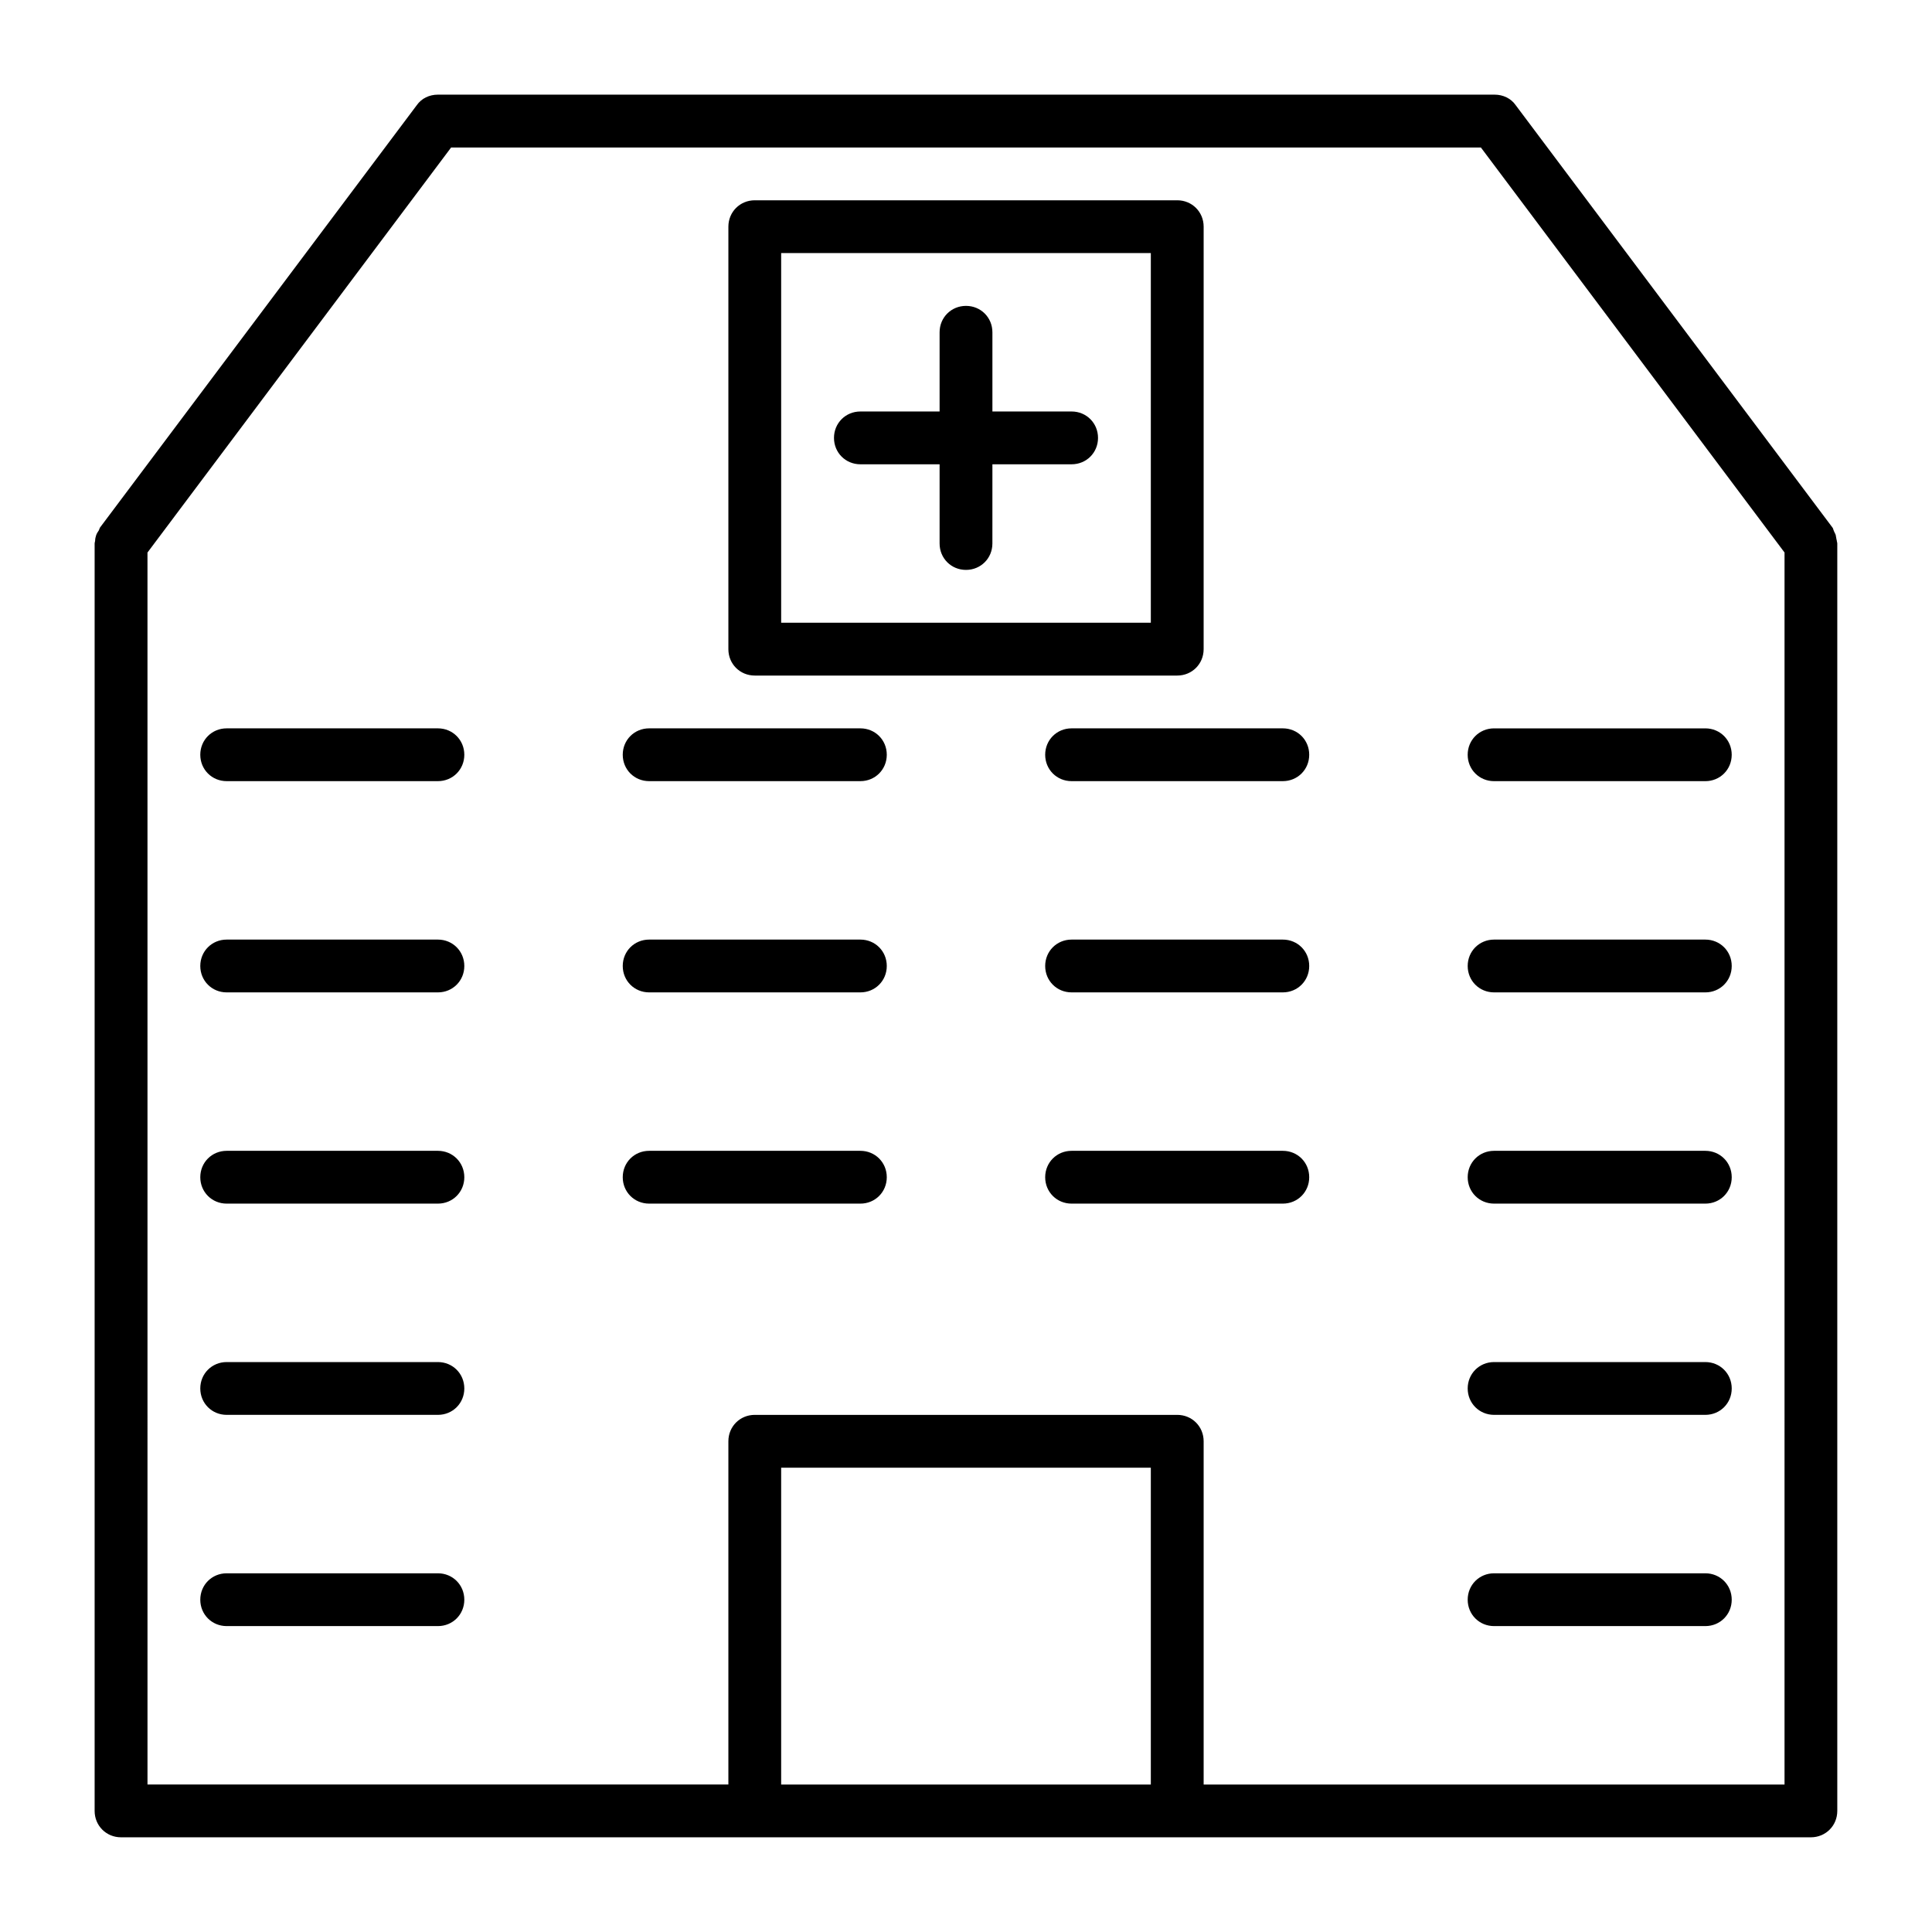
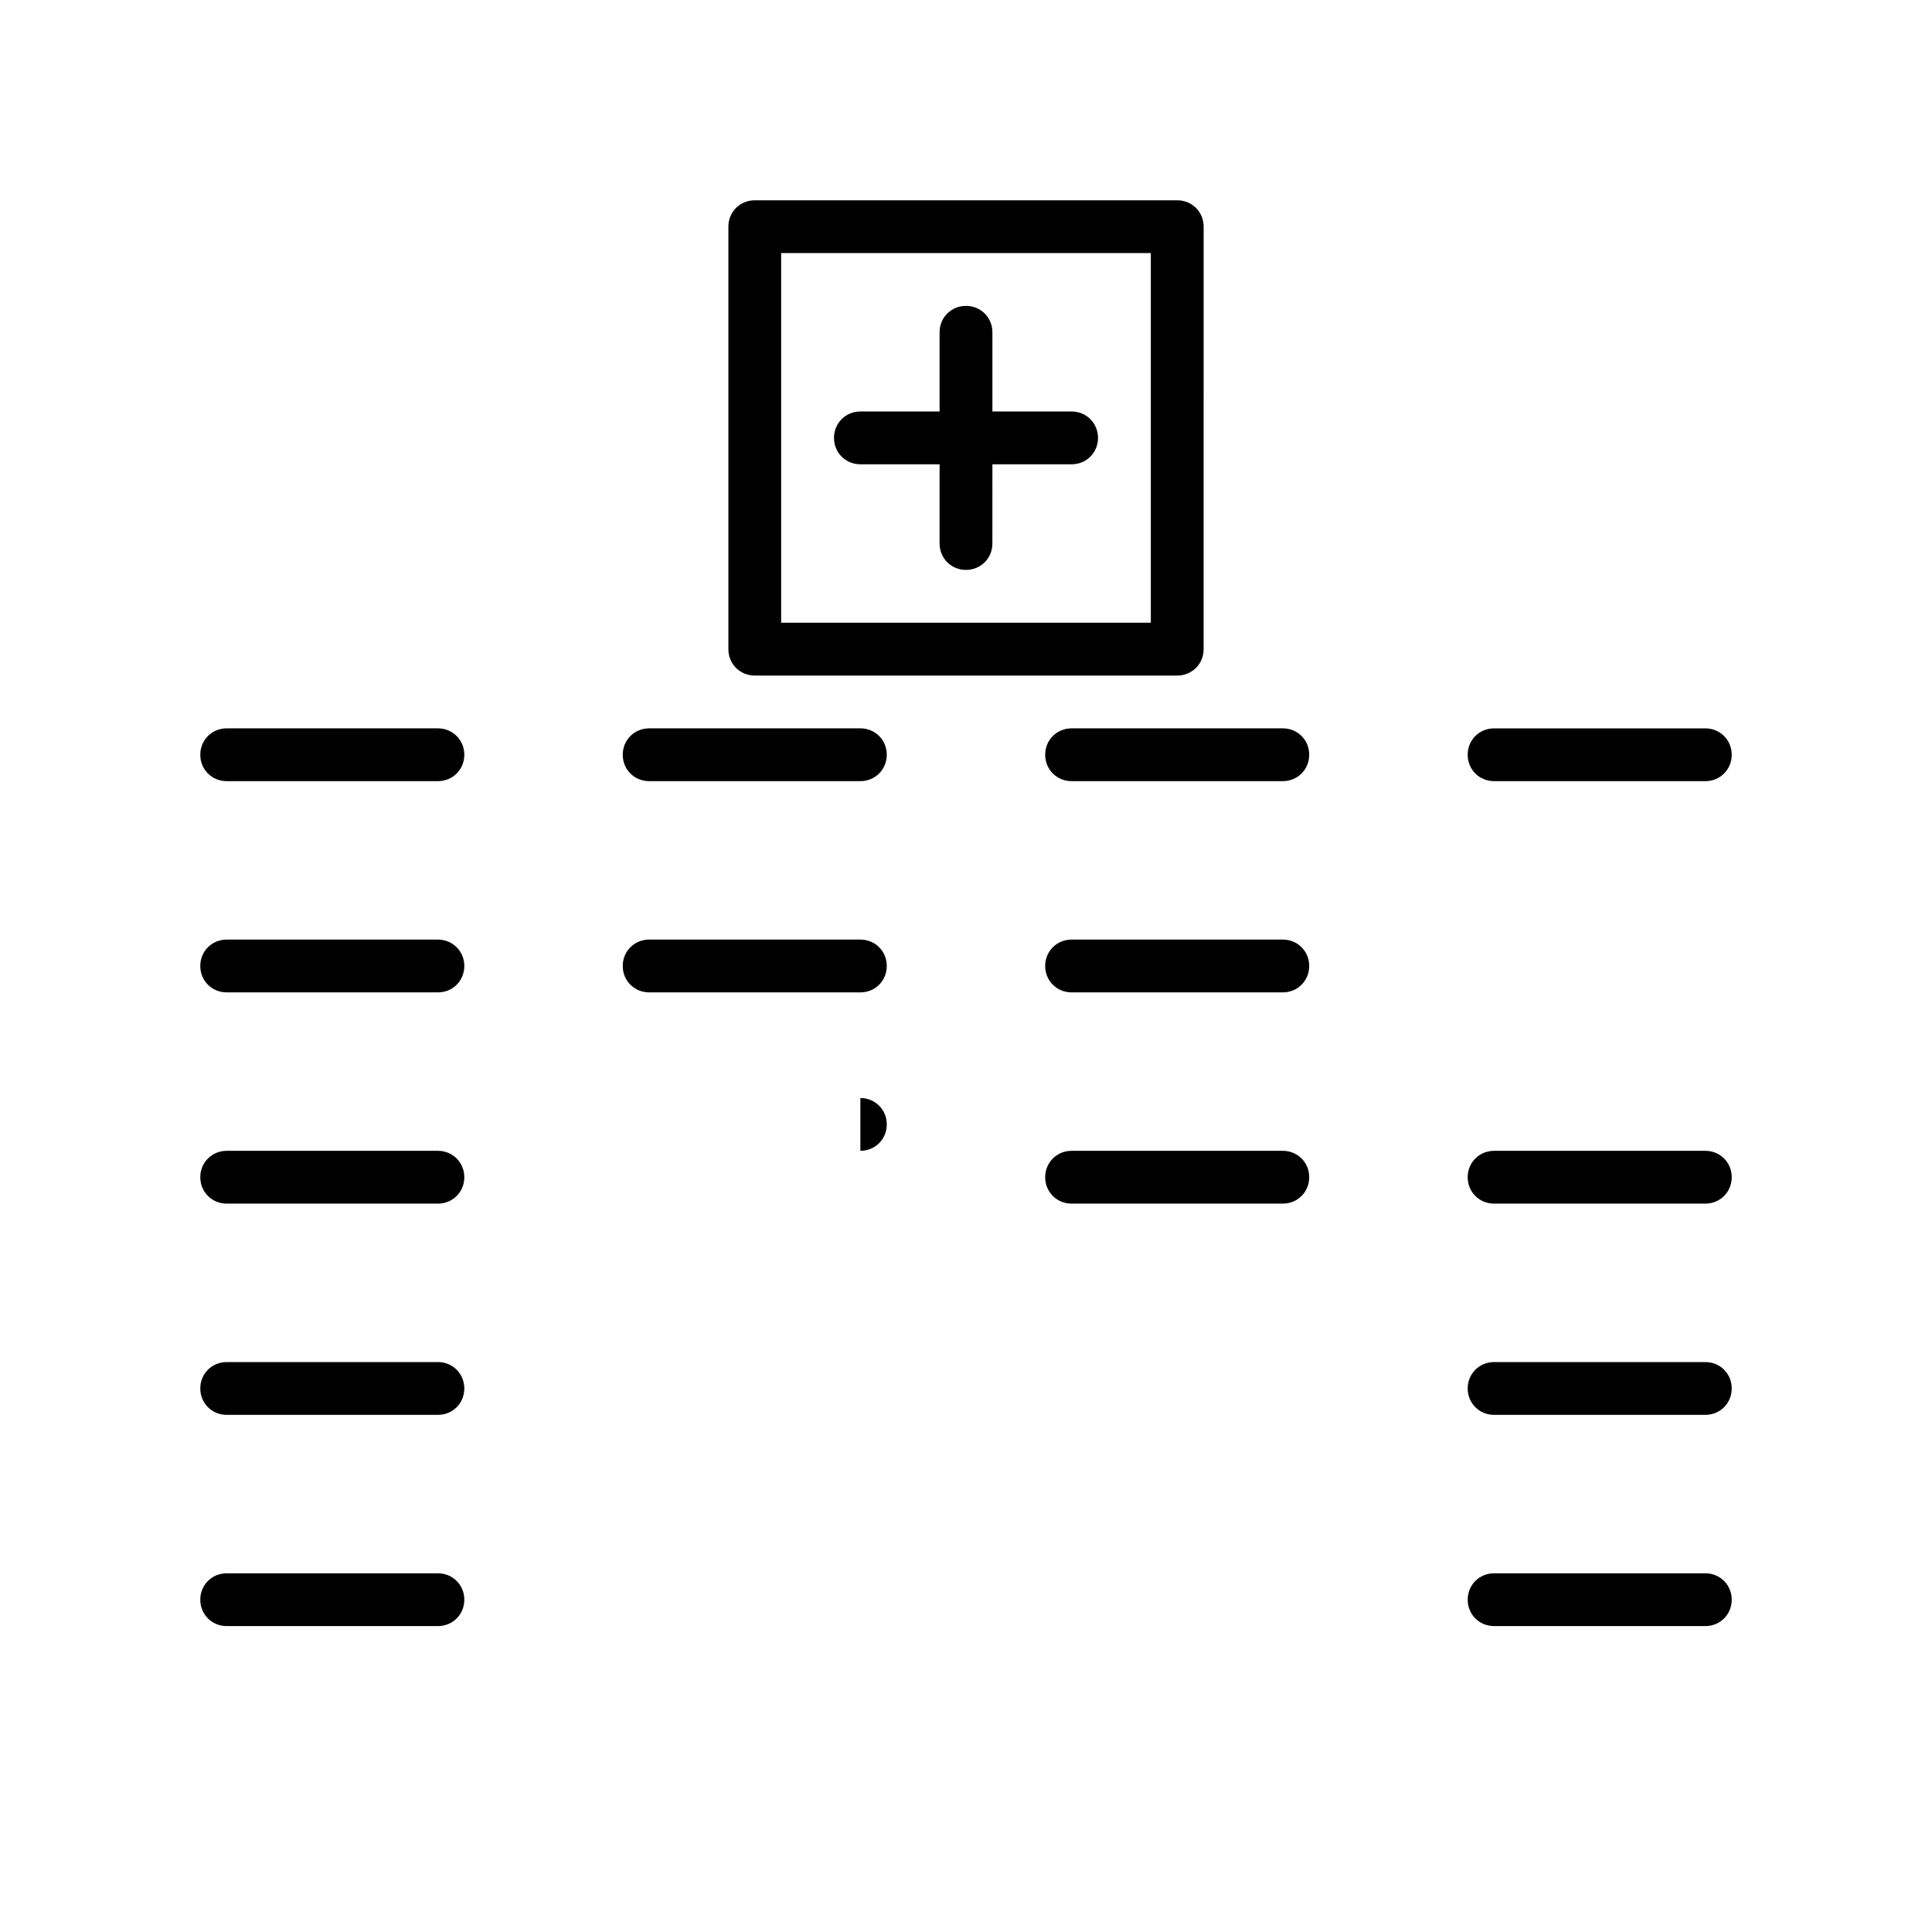
<svg xmlns="http://www.w3.org/2000/svg" fill="#000000" width="800px" height="800px" version="1.1" viewBox="144 144 512 512">
  <g>
    <path d="m260.05 337.02h-55.977c-3.918 0-6.996 3.078-6.996 6.996s3.078 6.996 6.996 6.996h55.98c3.918 0 6.996-3.078 6.996-6.996-0.004-3.918-3.082-6.996-7-6.996z" />
    <path d="m260.05 393h-55.977c-3.918 0-6.996 3.078-6.996 6.996 0 3.918 3.078 6.996 6.996 6.996h55.98c3.918 0 6.996-3.078 6.996-6.996-0.004-3.918-3.082-6.996-7-6.996z" />
    <path d="m260.05 448.98h-55.977c-3.918 0-6.996 3.078-6.996 6.996 0 3.918 3.078 6.996 6.996 6.996h55.98c3.918 0 6.996-3.078 6.996-6.996-0.004-3.918-3.082-6.996-7-6.996z" />
    <path d="m260.05 504.96h-55.977c-3.918 0-6.996 3.078-6.996 6.996s3.078 6.996 6.996 6.996h55.98c3.918 0 6.996-3.078 6.996-6.996-0.004-3.914-3.082-6.996-7-6.996z" />
    <path d="m260.05 560.94h-55.977c-3.918 0-6.996 3.078-6.996 6.996 0 3.918 3.078 6.996 6.996 6.996h55.98c3.918 0 6.996-3.078 6.996-6.996-0.004-3.918-3.082-6.996-7-6.996z" />
    <path d="m372.01 337.02h-55.98c-3.918 0-6.996 3.078-6.996 6.996s3.078 6.996 6.996 6.996h55.98c3.918 0 6.996-3.078 6.996-6.996 0.004-3.918-3.078-6.996-6.996-6.996z" />
    <path d="m372.01 393h-55.98c-3.918 0-6.996 3.078-6.996 6.996 0 3.918 3.078 6.996 6.996 6.996h55.98c3.918 0 6.996-3.078 6.996-6.996 0.004-3.918-3.078-6.996-6.996-6.996z" />
-     <path d="m372.01 448.98h-55.98c-3.918 0-6.996 3.078-6.996 6.996 0 3.918 3.078 6.996 6.996 6.996h55.98c3.918 0 6.996-3.078 6.996-6.996 0.004-3.918-3.078-6.996-6.996-6.996z" />
+     <path d="m372.01 448.98h-55.98h55.98c3.918 0 6.996-3.078 6.996-6.996 0.004-3.918-3.078-6.996-6.996-6.996z" />
    <path d="m483.96 337.02h-55.98c-3.918 0-6.996 3.078-6.996 6.996s3.078 6.996 6.996 6.996h55.98c3.918 0 6.996-3.078 6.996-6.996 0.004-3.918-3.074-6.996-6.996-6.996z" />
    <path d="m483.96 393h-55.98c-3.918 0-6.996 3.078-6.996 6.996 0 3.918 3.078 6.996 6.996 6.996h55.98c3.918 0 6.996-3.078 6.996-6.996 0.004-3.918-3.074-6.996-6.996-6.996z" />
    <path d="m483.96 448.98h-55.98c-3.918 0-6.996 3.078-6.996 6.996 0 3.918 3.078 6.996 6.996 6.996h55.98c3.918 0 6.996-3.078 6.996-6.996 0.004-3.918-3.074-6.996-6.996-6.996z" />
    <path d="m532.95 344.02c0 3.918 3.078 6.996 6.996 6.996h55.98c3.918 0 6.996-3.078 6.996-6.996s-3.078-6.996-6.996-6.996h-55.98c-3.918 0-6.996 3.078-6.996 6.996z" />
-     <path d="m595.93 393h-55.98c-3.918 0-6.996 3.078-6.996 6.996 0 3.918 3.078 6.996 6.996 6.996h55.98c3.918 0 6.996-3.078 6.996-6.996 0-3.918-3.078-6.996-6.996-6.996z" />
    <path d="m595.93 448.98h-55.98c-3.918 0-6.996 3.078-6.996 6.996 0 3.918 3.078 6.996 6.996 6.996h55.98c3.918 0 6.996-3.078 6.996-6.996 0-3.918-3.078-6.996-6.996-6.996z" />
    <path d="m595.93 504.96h-55.98c-3.918 0-6.996 3.078-6.996 6.996s3.078 6.996 6.996 6.996h55.98c3.918 0 6.996-3.078 6.996-6.996 0-3.914-3.078-6.996-6.996-6.996z" />
    <path d="m595.93 560.94h-55.98c-3.918 0-6.996 3.078-6.996 6.996 0 3.918 3.078 6.996 6.996 6.996h55.98c3.918 0 6.996-3.078 6.996-6.996 0-3.918-3.078-6.996-6.996-6.996z" />
-     <path d="m630.49 285.8c-0.141-0.418-0.418-0.84-0.559-1.258-0.141-0.281-0.141-0.559-0.281-0.699l-83.969-111.96c-1.258-1.82-3.359-2.801-5.598-2.801h-280.04c-2.238 0-4.34 0.98-5.598 2.801l-83.969 111.96c-0.141 0.277-0.141 0.418-0.277 0.699-0.281 0.418-0.562 0.84-0.703 1.258s-0.281 0.98-0.281 1.398c0.004 0.281-0.137 0.562-0.137 0.84v335.87c0 3.918 3.078 6.996 6.996 6.996h447.83c3.918 0 6.996-3.078 6.996-6.996v-335.87c0-0.281-0.141-0.559-0.141-0.84-0.137-0.418-0.137-0.836-0.277-1.398zm-181.51 331.12h-97.965v-83.969h97.965zm167.94 0h-153.94v-90.969c0-3.918-3.078-6.996-6.996-6.996h-111.96c-3.918 0-6.996 3.078-6.996 6.996v90.965h-153.94l-0.004-326.49 80.469-107.34h272.9l80.469 107.34z" />
    <path d="m427.99 253.05h-20.992v-20.992c0-3.918-3.078-6.996-6.996-6.996-3.922 0-7 3.078-7 6.996v20.992h-20.992c-3.918 0-6.996 3.078-6.996 6.996s3.078 6.996 6.996 6.996h20.992v20.992c0 3.918 3.078 6.996 6.996 6.996 3.918 0 6.996-3.078 6.996-6.996l0.004-20.992h20.992c3.918 0 6.996-3.078 6.996-6.996s-3.078-6.996-6.996-6.996z" />
    <path d="m344.02 323.03h111.96c3.918 0 6.996-3.078 6.996-6.996l0.004-111.96c0-3.918-3.078-6.996-6.996-6.996h-111.96c-3.918 0-6.996 3.078-6.996 6.996v111.96c-0.004 3.918 3.074 6.996 6.992 6.996zm6.996-111.96h97.965v97.965h-97.965z" />
  </g>
</svg>